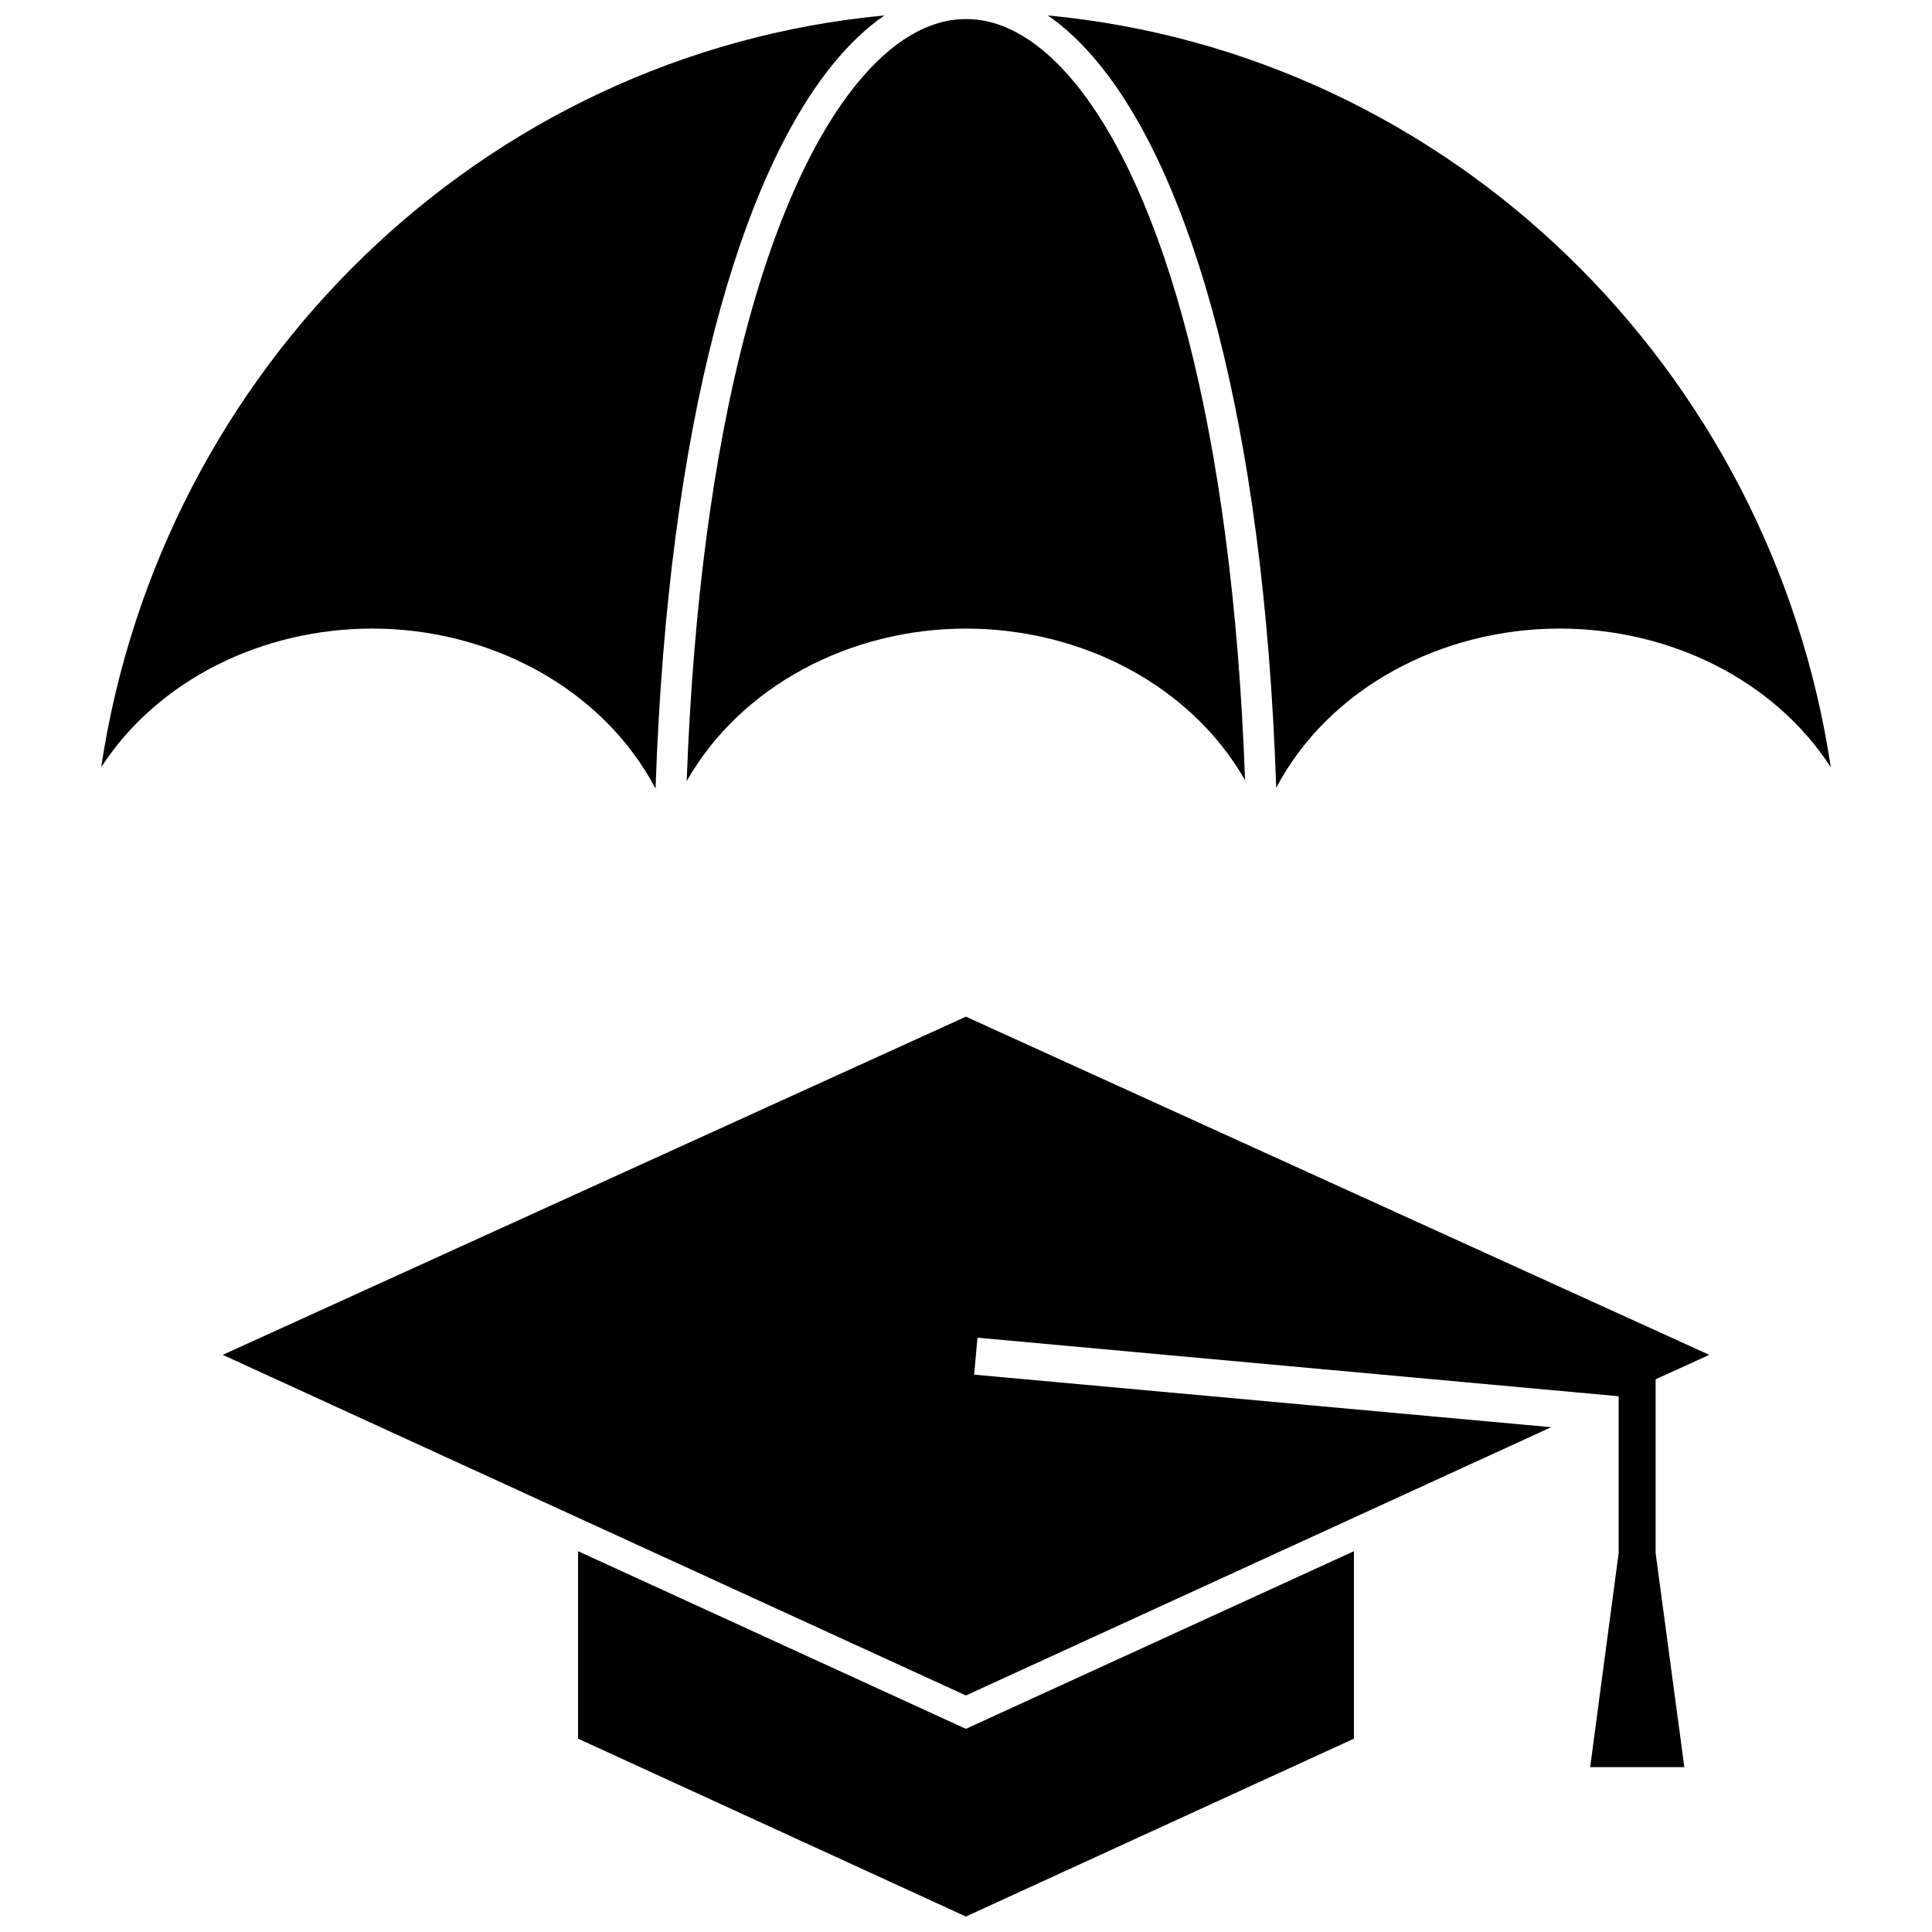
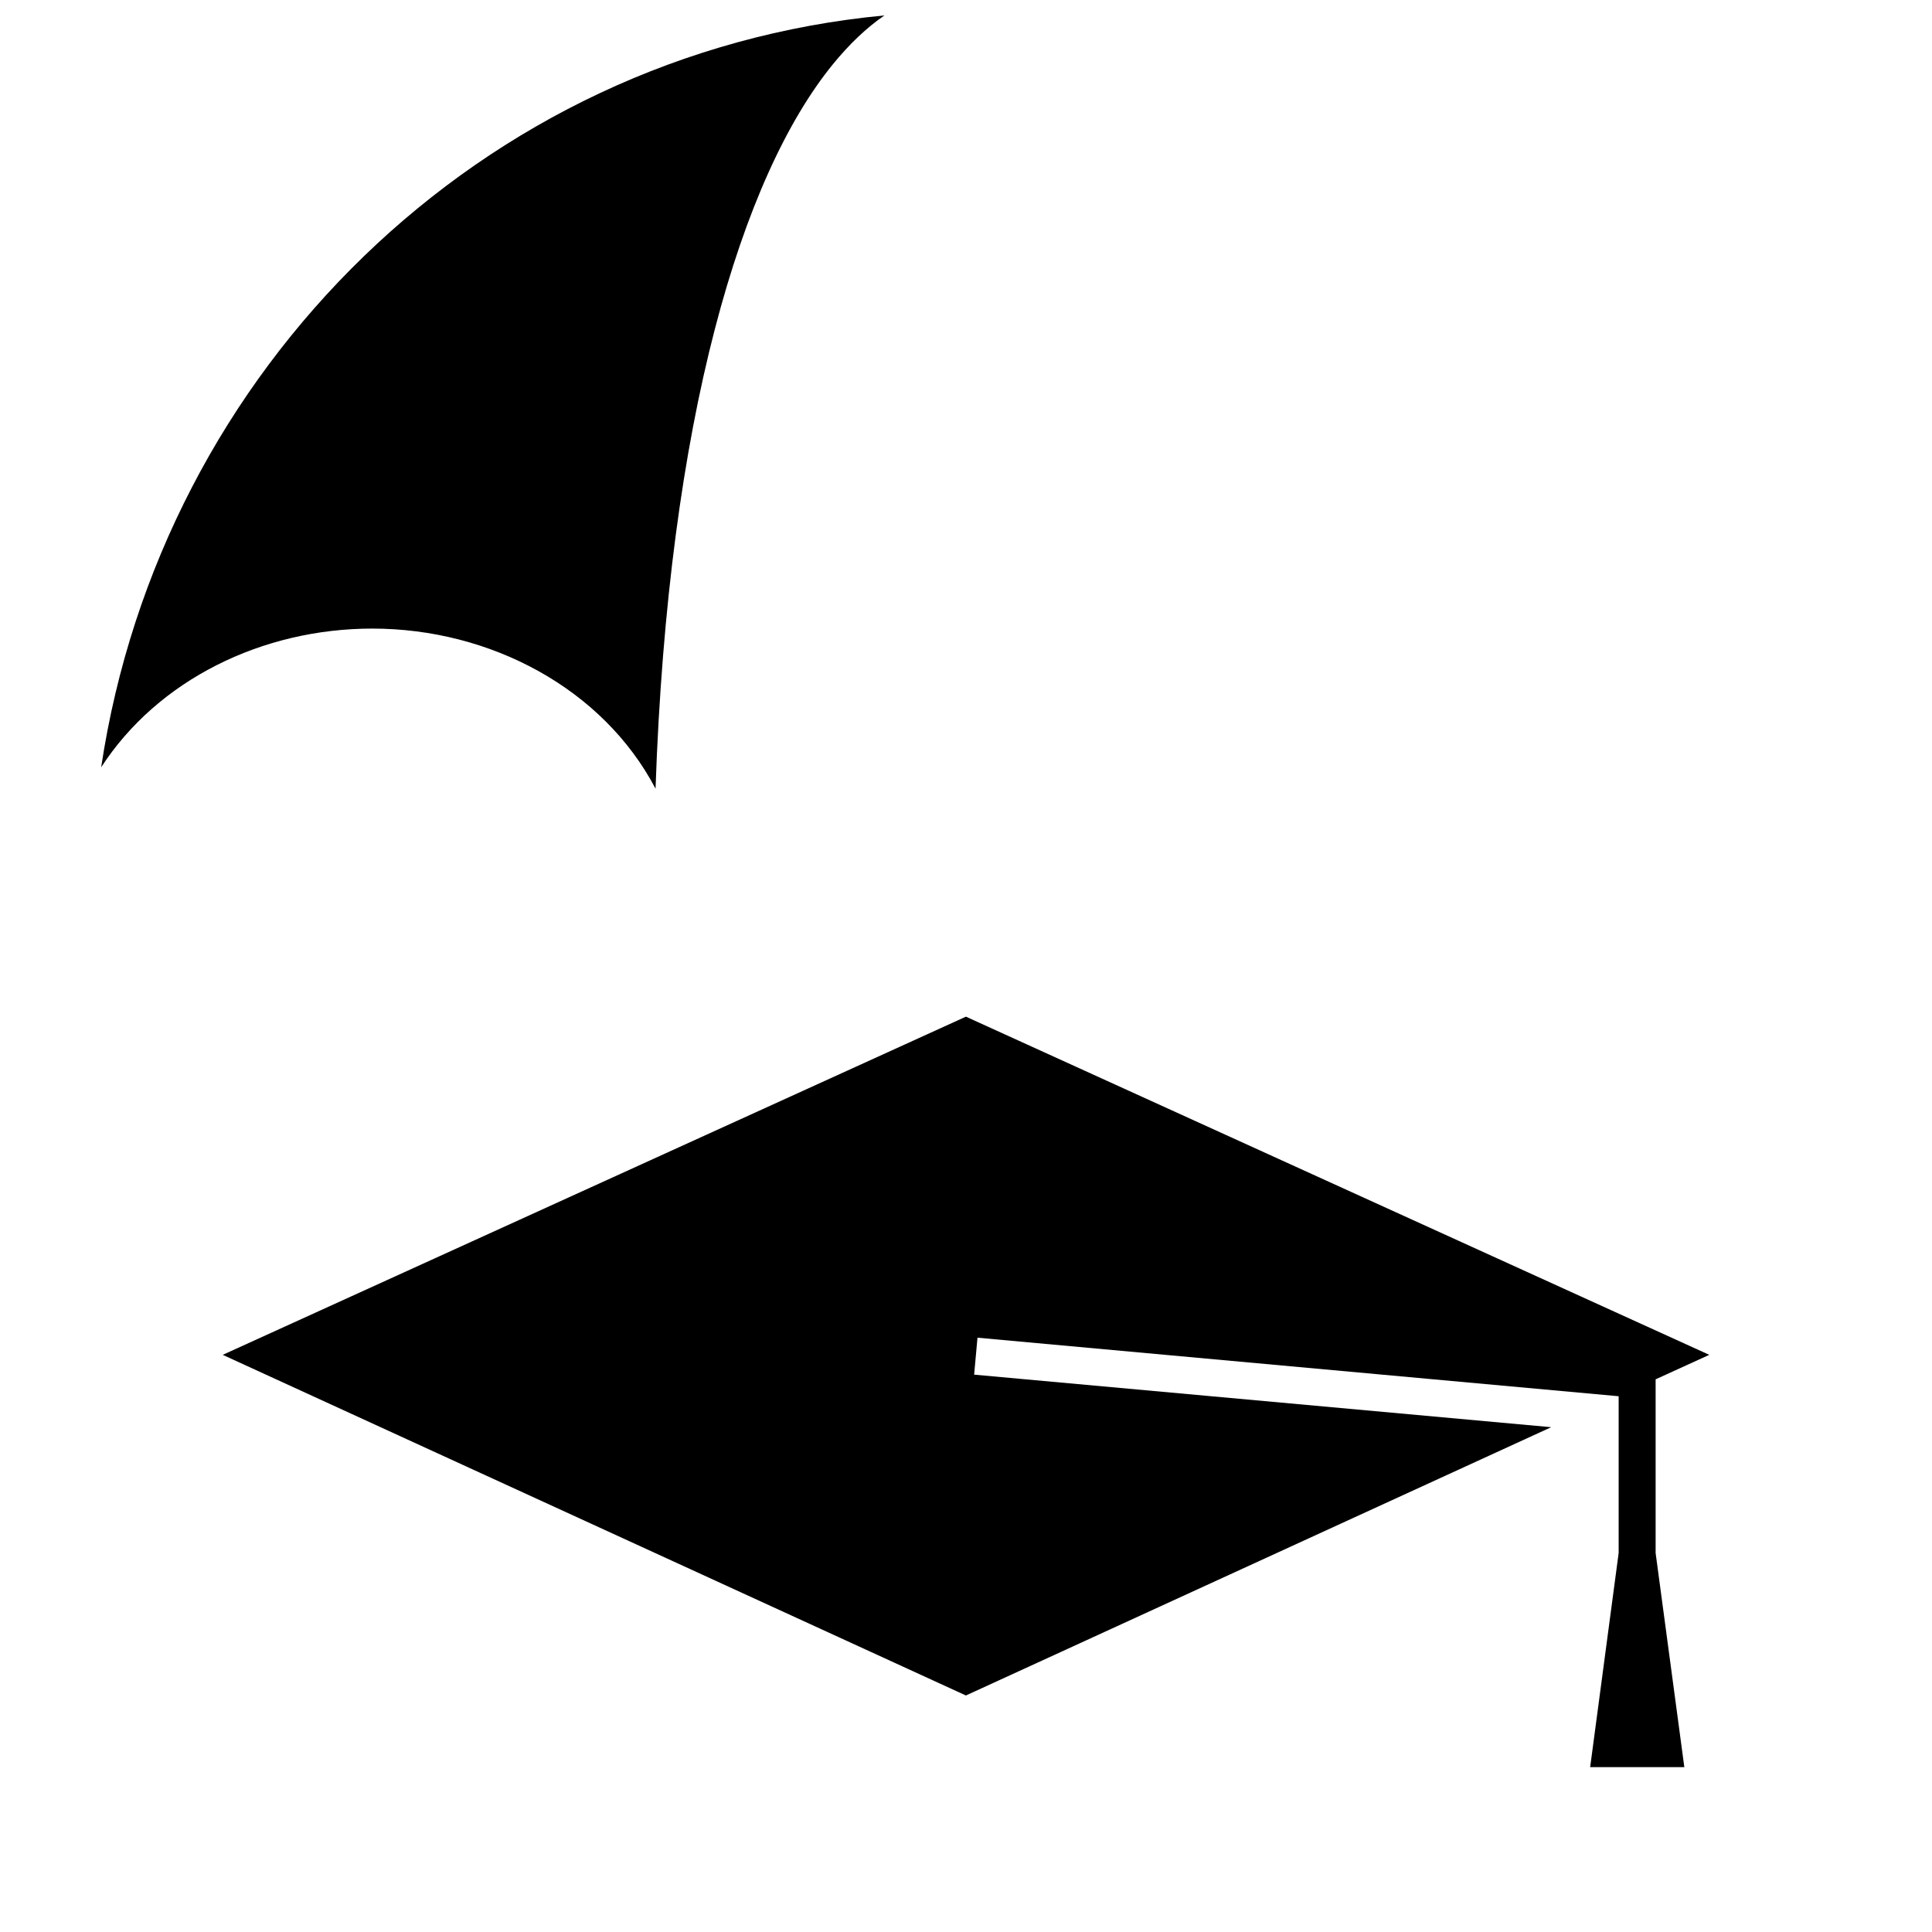
<svg xmlns="http://www.w3.org/2000/svg" width="800px" height="800px" version="1.1" viewBox="144 144 512 512">
  <defs>
    <clipPath id="c">
      <path d="m170 148.09h209v205.91h-209z" />
    </clipPath>
    <clipPath id="b">
-       <path d="m421 148.09h209v204.91h-209z" />
-     </clipPath>
+       </clipPath>
    <clipPath id="a">
      <path d="m297 555h206v96.902h-206z" />
    </clipPath>
  </defs>
-   <path d="m325.98 351c14.395-25.312 43.426-40.414 73.988-40.414 30.621 0 59.59 14.984 73.988 40.18-3.422-94.754-21.891-156.23-44.898-184.55-18.703-22.891-39.414-22.891-58.059 0.059-23.012 28.32-41.535 89.859-45.02 184.73z" />
  <g clip-path="url(#c)">
    <path d="m378.38 148.09c-106.85 10.09-191.7 93.574-207.57 199.25 14.984-23.129 42.598-36.758 71.863-36.758 31.328 0 61.125 15.93 75.051 42.422 3.363-98.117 22.773-162.2 46.965-191.93 4.426-5.43 8.969-9.734 13.688-12.98z" />
  </g>
  <g clip-path="url(#b)">
    <path d="m482.21 352.77c13.984-26.434 43.777-42.188 75.109-42.188 29.266 0 56.879 13.629 71.863 36.758-15.871-105.61-100.71-189.16-207.51-199.25 4.719 3.246 9.262 7.551 13.688 12.98 24.191 29.676 43.543 93.633 46.848 191.7z" />
  </g>
  <g clip-path="url(#a)">
-     <path d="m297.19 604.76 102.78 47.141 102.84-47.141v-49.68l-102.84 47.082-102.78-47.082z" />
-   </g>
+     </g>
  <path d="m572.96 514.02v41.535l-7.551 56.758h24.957l-7.609-56.758v-46.02l14.219-6.488-197-89.621-196.95 89.621 196.95 90.273 155.11-71.098-152.93-13.926 0.887-9.793 169.92 15.516z" />
</svg>